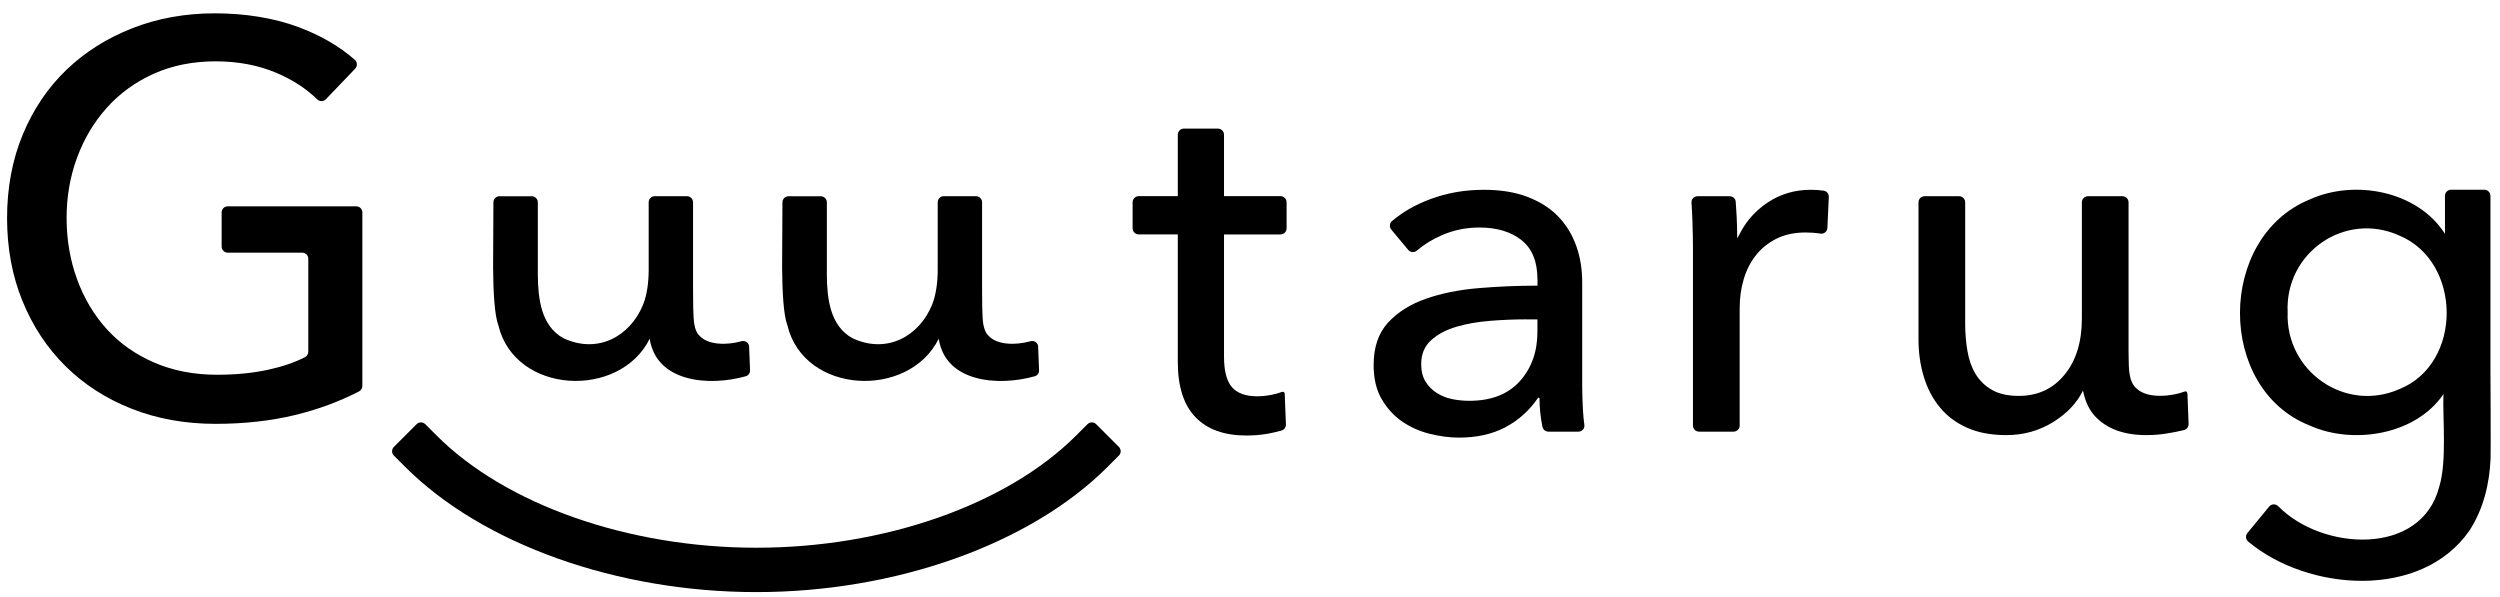
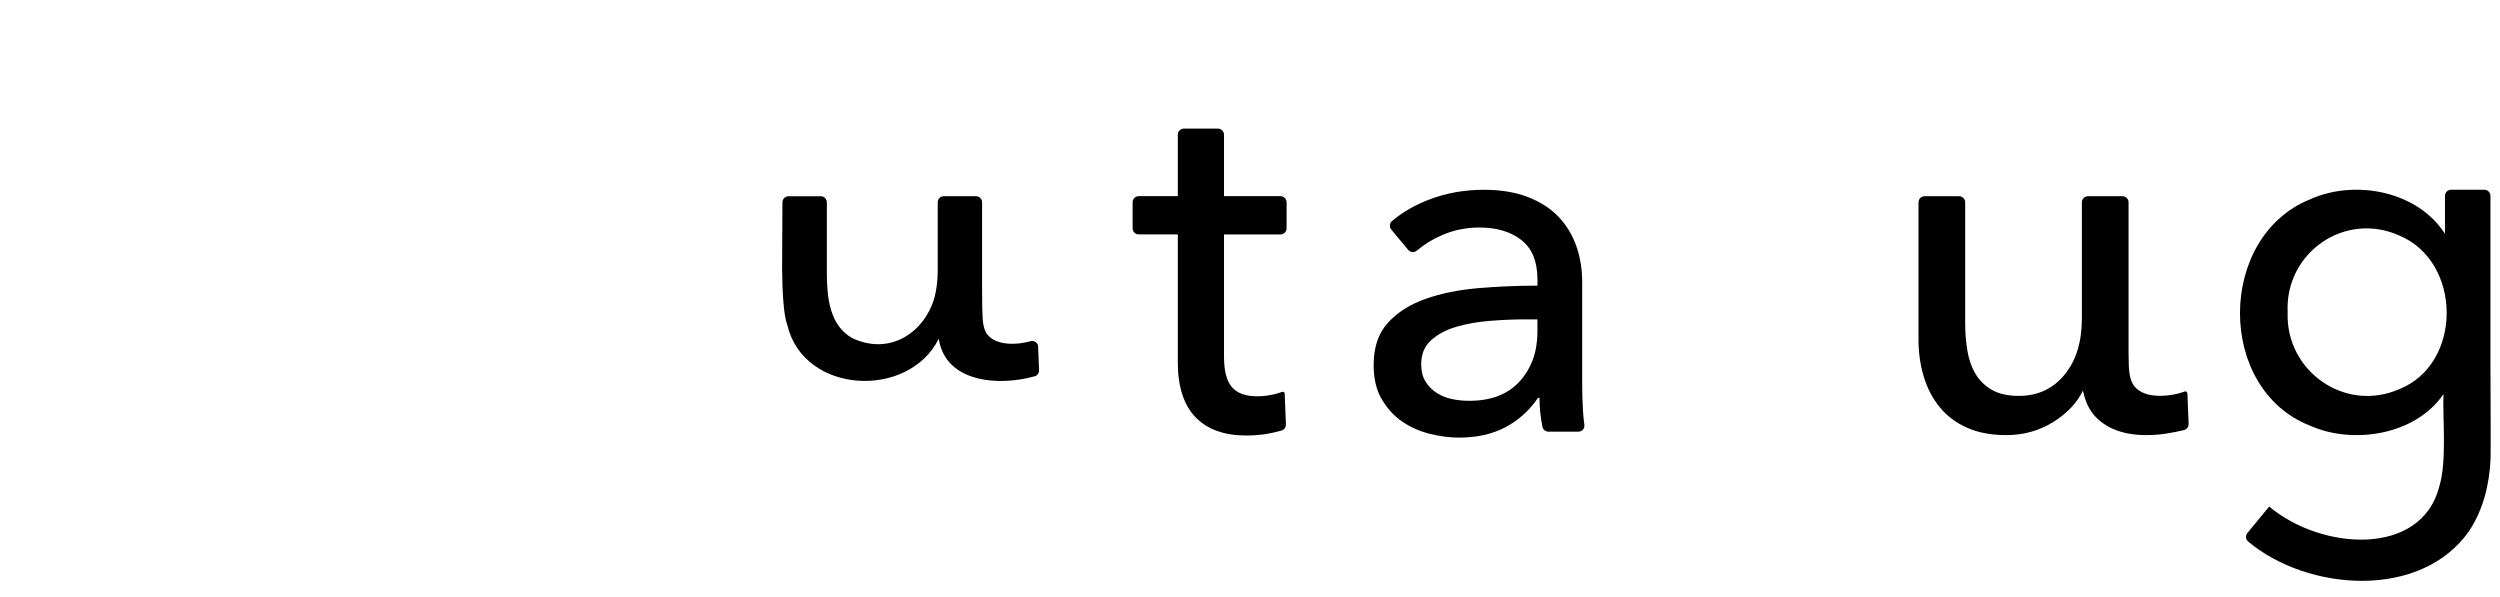
<svg xmlns="http://www.w3.org/2000/svg" width="180" height="43" viewBox="0 0 180 43" fill="none">
  <g clip-path="url(#clip0_1_117)">
-     <path d="M23.459 7.15C23.287 7.329 23.011 7.324 22.834 7.15C22.038 6.372 21.063 5.739 19.911 5.25C18.6 4.695 17.136 4.416 15.521 4.416C13.905 4.416 12.395 4.713 11.072 5.309C9.745 5.906 8.622 6.72 7.695 7.754C6.768 8.786 6.054 9.986 5.55 11.348C5.045 12.713 4.795 14.164 4.795 15.7C4.795 17.236 5.045 18.733 5.55 20.108C6.051 21.485 6.768 22.683 7.695 23.705C8.622 24.726 9.761 25.525 11.113 26.109C12.464 26.692 13.972 26.982 15.641 26.982C16.964 26.982 18.183 26.864 19.297 26.623C20.303 26.408 21.191 26.106 21.959 25.717C22.107 25.64 22.197 25.486 22.197 25.318V18.634C22.197 18.39 22 18.193 21.757 18.193H16.399C16.155 18.193 15.958 17.996 15.958 17.753V15.296C15.958 15.052 16.155 14.855 16.399 14.855H25.65C25.893 14.855 26.09 15.052 26.09 15.296V27.783C26.09 27.949 25.998 28.103 25.852 28.18C24.434 28.914 22.898 29.48 21.245 29.882C19.496 30.304 17.589 30.517 15.523 30.517C13.324 30.517 11.305 30.153 9.464 29.424C7.623 28.697 6.041 27.675 4.718 26.365C3.392 25.054 2.36 23.492 1.62 21.677C0.878 19.865 0.509 17.871 0.509 15.7C0.509 13.529 0.886 11.494 1.641 9.682C2.396 7.869 3.44 6.318 4.779 5.033C6.115 3.748 7.7 2.749 9.525 2.033C11.345 1.318 13.332 0.96 15.48 0.96C17.627 0.96 19.737 1.293 21.498 1.953C23.093 2.552 24.445 3.338 25.55 4.308C25.737 4.472 25.742 4.767 25.571 4.946L23.459 7.15Z" fill="black" />
    <path d="M92.195 16.88H88.129V25.684C88.129 26.705 88.319 27.437 88.7 27.875C89.082 28.315 89.688 28.533 90.523 28.533C90.833 28.533 91.168 28.5 91.524 28.433C91.787 28.384 92.033 28.318 92.258 28.233C92.394 28.172 92.509 28.223 92.502 28.41L92.586 30.555C92.594 30.752 92.471 30.937 92.282 30.993C91.964 31.088 91.621 31.167 91.258 31.231C90.769 31.316 90.262 31.357 89.737 31.357C88.14 31.357 86.919 30.916 86.071 30.033C85.224 29.152 84.802 27.829 84.802 26.065V16.878H81.988C81.745 16.878 81.548 16.68 81.548 16.437V14.563C81.548 14.32 81.745 14.123 81.988 14.123H84.802V9.7C84.802 9.456 84.999 9.259 85.242 9.259H87.689C87.932 9.259 88.129 9.456 88.129 9.7V14.123H92.195C92.438 14.123 92.635 14.32 92.635 14.563V16.437C92.635 16.68 92.438 16.878 92.195 16.878V16.88Z" fill="black" />
    <path d="M110.695 20.098C110.695 18.836 110.314 17.899 109.551 17.292C108.788 16.686 107.775 16.381 106.512 16.381C105.56 16.381 104.659 16.565 103.814 16.934C103.126 17.236 102.529 17.602 102.022 18.037C101.833 18.199 101.554 18.188 101.395 17.996L100.177 16.535C100.023 16.35 100.038 16.071 100.223 15.918C100.993 15.265 101.905 14.74 102.959 14.346C104.162 13.893 105.455 13.665 106.84 13.665C108.056 13.665 109.111 13.839 110.004 14.185C110.898 14.53 111.63 15.001 112.203 15.598C112.774 16.194 113.204 16.896 113.491 17.707C113.778 18.519 113.918 19.389 113.918 20.318V27.719C113.918 28.29 113.936 28.894 113.972 29.524C113.995 29.921 114.028 30.274 114.074 30.581C114.115 30.847 113.911 31.08 113.642 31.08H111.492C111.282 31.08 111.095 30.932 111.054 30.724C110.916 30.033 110.844 29.339 110.844 28.648H110.736C110.117 29.555 109.336 30.258 108.394 30.758C107.452 31.257 106.338 31.508 105.051 31.508C104.383 31.508 103.686 31.418 102.959 31.239C102.232 31.06 101.572 30.768 100.975 30.363C100.379 29.959 99.885 29.421 99.491 28.753C99.096 28.088 98.902 27.263 98.902 26.285C98.902 24.998 99.247 23.979 99.939 23.229C100.63 22.479 101.536 21.905 102.655 21.514C103.776 21.119 105.038 20.866 106.446 20.746C107.851 20.628 109.27 20.567 110.701 20.567V20.101L110.695 20.098ZM109.871 22.993C109.037 22.993 108.174 23.029 107.278 23.101C106.384 23.173 105.573 23.316 104.846 23.531C104.119 23.746 103.517 24.066 103.041 24.496C102.565 24.924 102.327 25.497 102.327 26.211C102.327 26.71 102.429 27.13 102.632 27.463C102.834 27.798 103.103 28.07 103.435 28.285C103.771 28.5 104.139 28.648 104.544 28.733C104.948 28.817 105.366 28.858 105.796 28.858C107.368 28.858 108.578 28.387 109.426 27.448C110.27 26.506 110.695 25.32 110.695 23.889V22.996H109.874L109.871 22.993Z" fill="black" />
-     <path d="M121.859 16.023C121.841 15.503 121.818 15.027 121.788 14.597C121.77 14.341 121.969 14.128 122.225 14.128H124.535C124.76 14.128 124.952 14.297 124.972 14.523C125 14.853 125.023 15.216 125.041 15.613C125.064 16.174 125.077 16.632 125.077 16.99V17.164C125.077 17.164 125.267 16.821 125.313 16.737C125.492 16.399 125.699 16.084 125.932 15.795C126.309 15.326 126.757 14.919 127.276 14.576C128.193 13.97 129.224 13.665 130.369 13.665C130.727 13.665 131.044 13.688 131.326 13.732C131.538 13.765 131.684 13.967 131.674 14.182L131.572 16.419C131.559 16.681 131.318 16.86 131.06 16.819C130.727 16.765 130.376 16.739 130.01 16.739C129.199 16.739 128.497 16.888 127.901 17.188C127.304 17.487 126.81 17.884 126.419 18.386C126.024 18.887 125.733 19.466 125.543 20.119C125.351 20.774 125.256 21.46 125.256 22.174V30.637C125.256 30.881 125.059 31.078 124.816 31.078H122.333C122.09 31.078 121.893 30.881 121.893 30.637V17.776C121.893 17.323 121.88 16.739 121.857 16.025L121.859 16.023Z" fill="black" />
    <path d="M157.26 28.202C157.035 28.287 156.789 28.353 156.523 28.402C156.164 28.469 155.832 28.499 155.522 28.499C154.687 28.499 154.081 28.279 153.699 27.841C153.318 27.401 153.261 26.672 153.261 25.65L153.256 25.305V14.568C153.256 14.325 153.059 14.128 152.816 14.128H150.335C150.092 14.128 149.895 14.325 149.895 14.568V22.926C149.895 24.619 149.478 25.97 148.643 26.984C147.809 27.998 146.713 28.504 145.354 28.504C144.568 28.504 143.923 28.361 143.424 28.074C142.924 27.788 142.53 27.406 142.244 26.93C141.957 26.454 141.76 25.898 141.655 25.269C141.547 24.636 141.493 23.976 141.493 23.285V14.568C141.493 14.325 141.296 14.128 141.053 14.128H138.573C138.329 14.128 138.132 14.325 138.132 14.568V24.429C138.132 25.384 138.258 26.277 138.509 27.109C138.759 27.944 139.138 28.676 139.653 29.308C140.165 29.941 140.82 30.435 141.619 30.793C142.418 31.151 143.365 31.328 144.46 31.328C145.699 31.328 146.826 31.011 147.84 30.381C148.833 29.761 149.544 29.006 149.975 28.12C150.131 28.883 150.407 29.513 150.876 30.005C151.72 30.885 152.944 31.328 154.539 31.328C155.064 31.328 155.57 31.287 156.059 31.203C156.425 31.141 156.873 31.062 157.247 30.965C157.449 30.913 157.588 30.729 157.58 30.519L157.496 28.366C157.496 28.366 157.488 28.095 157.26 28.202Z" fill="black" />
-     <path d="M54.459 42.631C44.424 42.631 34.737 39.177 29.177 33.62L28.358 32.801C28.187 32.629 28.187 32.35 28.358 32.179L29.997 30.54C30.168 30.369 30.447 30.369 30.619 30.54L31.438 31.359C36.419 36.341 45.241 39.436 54.459 39.436C63.677 39.436 72.499 36.341 77.48 31.359L78.3 30.54C78.471 30.369 78.75 30.369 78.922 30.54L80.56 32.179C80.731 32.35 80.731 32.629 80.56 32.801L79.741 33.62C74.181 39.18 64.494 42.631 54.459 42.631Z" fill="black" />
    <path d="M74.752 24.97C74.741 24.686 74.47 24.491 74.196 24.568C73.149 24.865 71.741 24.862 71.129 24.125C70.958 23.956 70.858 23.672 70.796 23.331C70.71 22.848 70.71 21.429 70.71 20.731V14.566C70.71 14.323 70.512 14.126 70.269 14.126H67.955C67.712 14.126 67.515 14.323 67.515 14.566V19.453C67.515 20.244 67.412 21.207 67.103 21.957C66.178 24.204 63.857 25.518 61.366 24.345C59.763 23.452 59.548 21.498 59.533 19.794V14.569C59.533 14.326 59.336 14.129 59.093 14.129H56.776C56.535 14.129 56.338 14.323 56.336 14.566L56.312 19.276C56.328 21.043 56.412 22.676 56.694 23.429C57.887 28.4 65.426 28.753 67.589 24.389C68.068 27.532 71.864 27.834 74.501 27.092C74.695 27.038 74.821 26.856 74.813 26.654C74.798 26.229 74.767 25.489 74.746 24.97H74.752Z" fill="black" />
-     <path d="M53.942 24.97C53.932 24.686 53.66 24.491 53.386 24.568C52.34 24.865 50.932 24.862 50.32 24.125C50.148 23.956 50.048 23.672 49.987 23.331C49.9 22.848 49.9 21.429 49.9 20.731V14.566C49.9 14.323 49.703 14.126 49.46 14.126H47.145C46.902 14.126 46.705 14.323 46.705 14.566V19.453C46.705 20.244 46.603 21.207 46.293 21.957C45.369 24.204 43.047 25.518 40.556 24.345C38.954 23.452 38.739 21.498 38.723 19.794V14.569C38.723 14.326 38.526 14.129 38.283 14.129H35.966C35.726 14.129 35.529 14.323 35.526 14.566L35.503 19.276C35.518 21.043 35.603 22.676 35.884 23.429C37.077 28.4 44.616 28.753 46.779 24.389C47.258 27.532 51.054 27.834 53.691 27.092C53.886 27.038 54.011 26.856 54.004 26.654C53.988 26.229 53.957 25.489 53.937 24.97H53.942Z" fill="black" />
-     <path d="M163.381 36.471C163.55 36.264 163.855 36.264 164.042 36.456C167.173 39.651 174.34 40.093 175.626 35.038C176.194 33.225 175.856 30.02 175.93 28.377C173.928 31.323 169.42 32.035 166.307 30.642C159.572 27.985 159.639 17.087 166.29 14.366C169.5 12.899 174.049 13.719 176.038 16.839V14.1C176.038 13.857 176.235 13.66 176.478 13.66H178.872C179.115 13.66 179.312 13.857 179.312 14.1V26.311C179.312 26.311 179.343 32.534 179.322 33.01C179.245 34.853 178.805 36.655 177.799 38.202C174.323 43.214 166.146 42.577 161.866 38.99C161.682 38.837 161.664 38.557 161.817 38.373L163.379 36.474L163.381 36.471ZM164.71 22.476C164.551 26.723 168.837 29.738 172.756 28.016C177.333 26.175 177.266 18.826 172.738 16.954C168.821 15.196 164.51 18.198 164.71 22.476Z" fill="black" />
+     <path d="M163.381 36.471C167.173 39.651 174.34 40.093 175.626 35.038C176.194 33.225 175.856 30.02 175.93 28.377C173.928 31.323 169.42 32.035 166.307 30.642C159.572 27.985 159.639 17.087 166.29 14.366C169.5 12.899 174.049 13.719 176.038 16.839V14.1C176.038 13.857 176.235 13.66 176.478 13.66H178.872C179.115 13.66 179.312 13.857 179.312 14.1V26.311C179.312 26.311 179.343 32.534 179.322 33.01C179.245 34.853 178.805 36.655 177.799 38.202C174.323 43.214 166.146 42.577 161.866 38.99C161.682 38.837 161.664 38.557 161.817 38.373L163.379 36.474L163.381 36.471ZM164.71 22.476C164.551 26.723 168.837 29.738 172.756 28.016C177.333 26.175 177.266 18.826 172.738 16.954C168.821 15.196 164.51 18.198 164.71 22.476Z" fill="black" />
  </g>
  <defs>
    <clipPath id="clip0_1_117">
      <rect width="178.831" height="41.67" fill="white" transform="translate(0.501 0.96)" />
    </clipPath>
  </defs>
</svg>